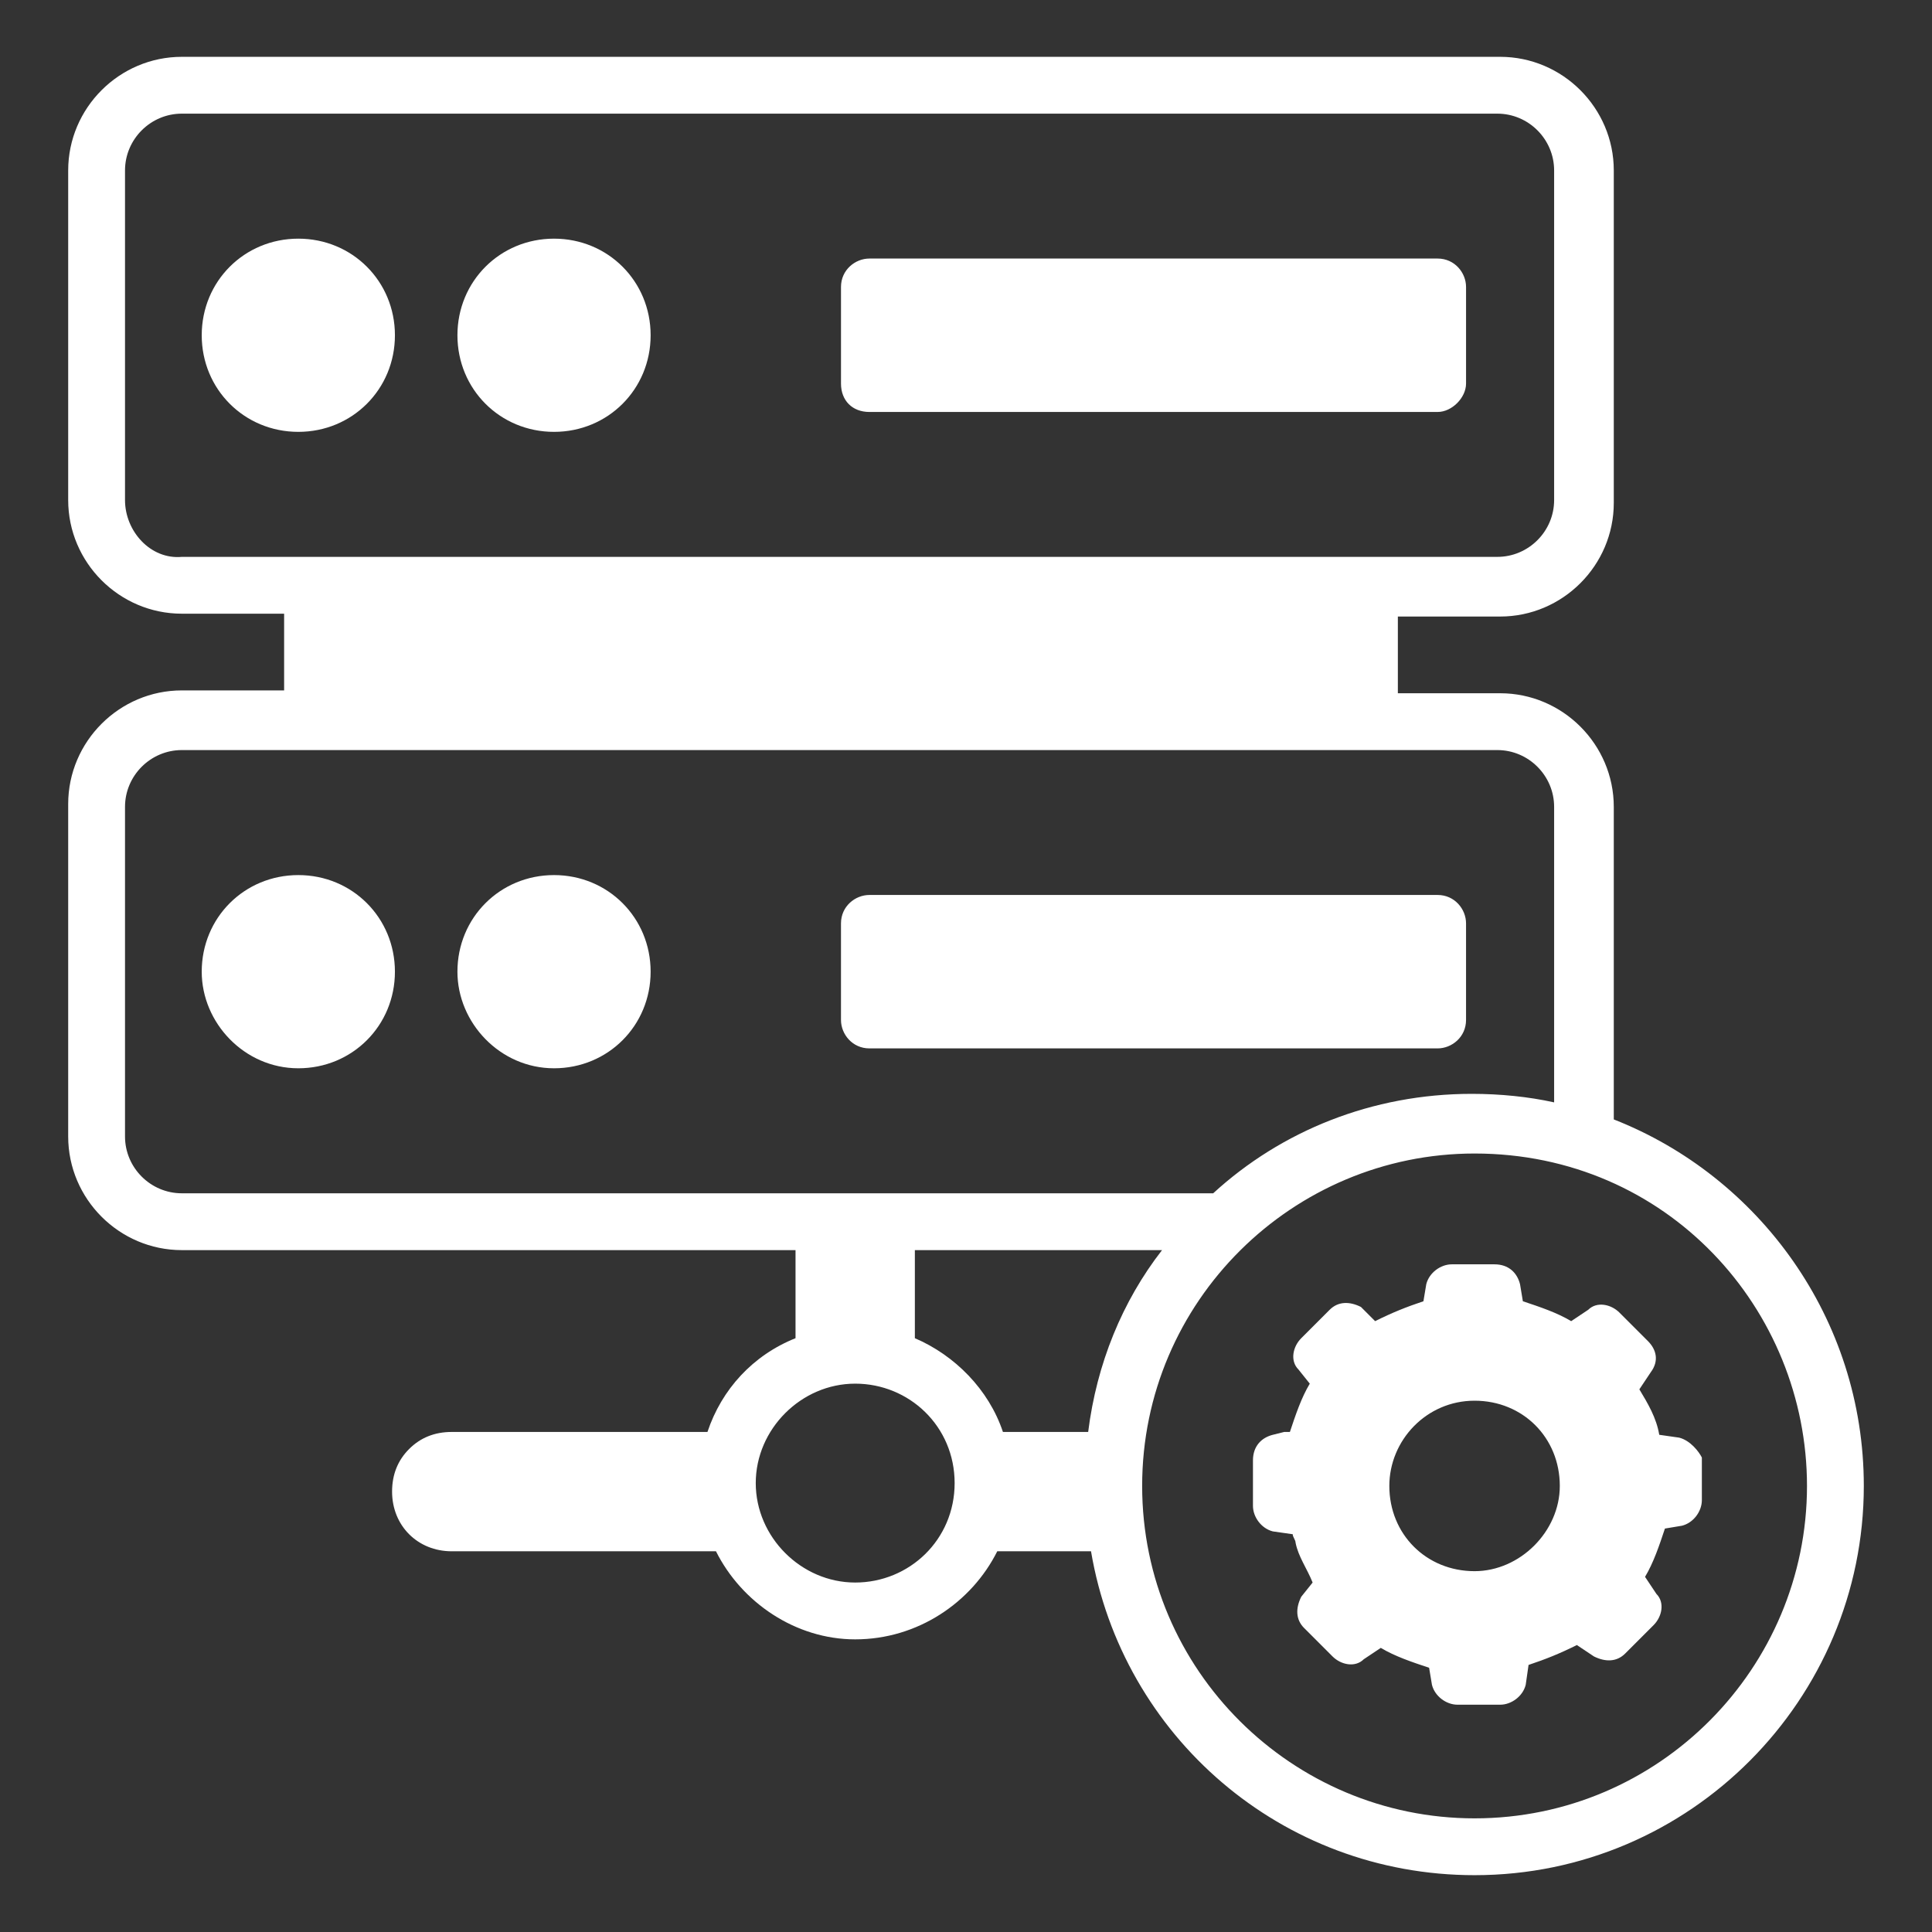
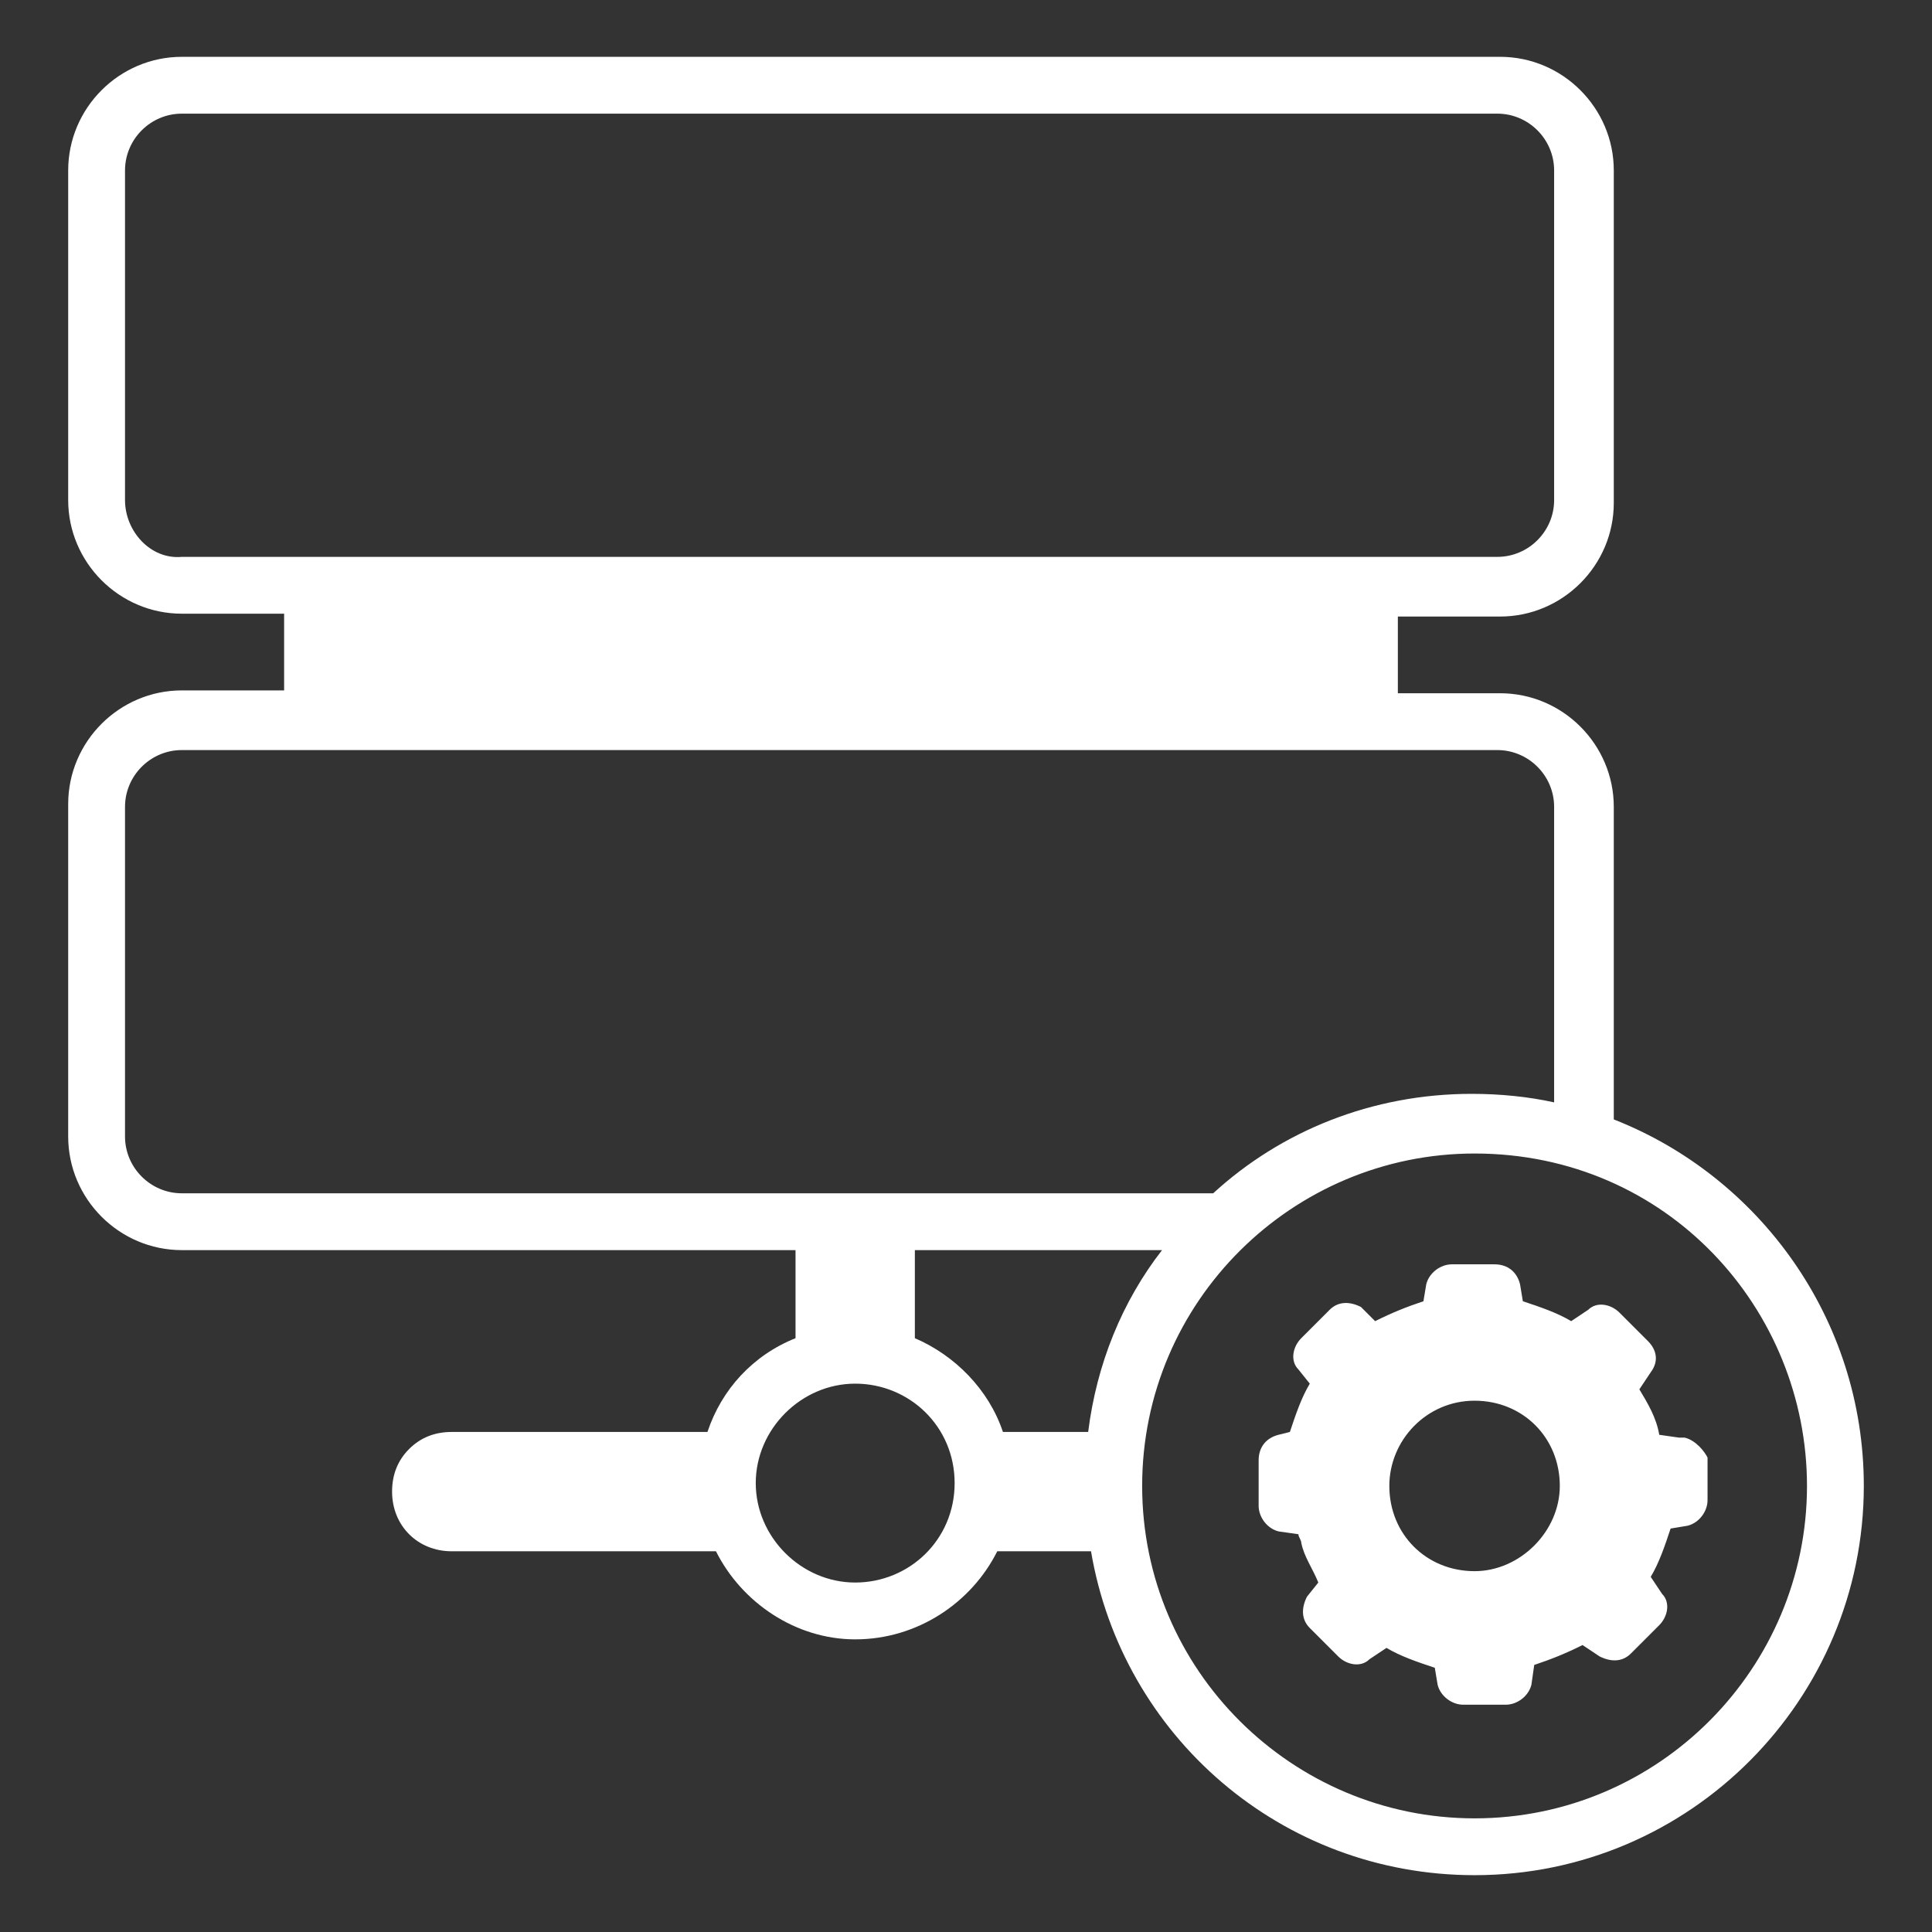
<svg xmlns="http://www.w3.org/2000/svg" viewBox="0 0 68 68" id="DataEngineering">
  <rect x="0" y="0" width="68" height="68" fill="#333333" stroke="none" />
-   <path d="M19.5 37.6c1.9 0 3.4-1.5 3.4-3.4s-1.5-3.4-3.4-3.4-3.4 1.5-3.4 3.4c0 1.8 1.5 3.4 3.4 3.4zm-9 0c1.9 0 3.4-1.5 3.4-3.4s-1.5-3.4-3.4-3.4-3.4 1.5-3.4 3.4c0 1.8 1.5 3.4 3.4 3.4zm20.1-.7h20c.5 0 1-.4 1-1v-3.4c0-.5-.4-1-1-1h-20c-.5 0-1 .4-1 1v3.4c0 .5.4 1 1 1zM10.5 15.2c1.9 0 3.4-1.5 3.4-3.4s-1.5-3.4-3.4-3.4-3.4 1.5-3.4 3.4 1.5 3.4 3.4 3.4zm9 0c1.9 0 3.4-1.5 3.4-3.4s-1.5-3.4-3.4-3.4-3.4 1.5-3.4 3.4 1.5 3.4 3.4 3.4zm11.1-.7h20c.5 0 1-.5 1-1v-3.4c0-.5-.4-1-1-1h-20c-.5 0-1 .4-1 1v3.4c0 .6.4 1 1 1z" fill="#ffffff" class="color000000 svgShape" />
  <path d="M56.8 39.4v-11c0-2.2-1.8-4-4-4h-3.6v-2.7h3.6c2.2 0 4-1.8 4-4V6c0-2.2-1.8-4-4-4H6.4c-2.2 0-4 1.8-4 4v11.6c0 2.2 1.8 4 4 4H10v2.7H6.4c-2.2 0-4 1.8-4 4V40c0 2.2 1.8 4 4 4H28v3.1c-1.5.6-2.6 1.8-3.1 3.3h-9c-.6 0-1.1.2-1.5.6-.4.4-.6.9-.6 1.5 0 1.2.9 2.1 2.1 2.1h9.3c.9 1.8 2.8 3.1 4.9 3.1 2.2 0 4.1-1.3 5-3.1h3.3C39.5 61.1 45.1 66 51.9 66c7.6 0 13.7-6.2 13.7-13.7 0-5.9-3.7-10.9-8.8-12.9zM4.4 17.6V6c0-1.1.9-2 2-2h46.3c1.1 0 2 .9 2 2v11.6c0 1.1-.9 2-2 2H6.4c-1.1.1-2-.9-2-2zM51.9 64c-6.4 0-11.7-5.2-11.7-11.7 0-6.5 5.3-11.7 11.7-11.7 6.8 0 11.7 5.5 11.7 11.7 0 6.4-5.2 11.7-11.7 11.7zM4.4 40V28.4c0-1.1.9-2 2-2h46.3c1.1 0 2 .9 2 2v10.4c-.9-.2-1.9-.3-2.9-.3-3.5 0-6.7 1.3-9.1 3.5H6.4c-1.1 0-2-.9-2-2zm36.5 4c-1.4 1.8-2.3 4-2.6 6.4h-3c-.5-1.5-1.7-2.7-3.1-3.3V44h8.7zm-7.3 8.2c0 2-1.6 3.5-3.5 3.5s-3.5-1.6-3.5-3.5 1.6-3.5 3.5-3.5 3.5 1.5 3.5 3.5z" fill="#ffffff" class="color000000 svgShape" />
-   <path d="m59.1 50.6-.7-.1c-.1-.6-.4-1.1-.7-1.6l.4-.6c.3-.4.2-.8-.1-1.1l-1-1c-.3-.3-.8-.4-1.1-.1l-.6.4c-.5-.3-1.1-.5-1.7-.7l-.1-.6c-.1-.4-.4-.7-.9-.7h-1.5c-.4 0-.8.3-.9.7l-.1.6c-.6.2-1.1.4-1.7.7l-.5-.5c-.4-.2-.8-.2-1.1.1l-1 1c-.3.3-.4.8-.1 1.1l.4.5c-.3.5-.5 1.1-.7 1.7h-.2l-.4.1c-.4.1-.7.4-.7.9V53c0 .4.3.8.7.9l.7.1c0 .1.1.2.1.3.1.5.4.9.6 1.4l-.4.5c-.2.4-.2.8.1 1.1l1 1c.3.3.8.4 1.1.1l.6-.4c.5.3 1.1.5 1.7.7l.1.6c.1.4.5.7.9.7h1.5c.4 0 .8-.3.9-.7l.1-.7c.6-.2 1.1-.4 1.7-.7l.6.4c.4.2.8.2 1.1-.1l1-1c.3-.3.4-.8.1-1.1l-.4-.6c.3-.5.5-1.1.7-1.7l.6-.1c.4-.1.7-.5.7-.9v-1.5c-.1-.2-.4-.6-.8-.7zm-7.2 4.7c-1.7 0-3-1.3-3-3 0-1.6 1.3-3 3-3s3 1.3 3 3c0 1.6-1.4 3-3 3z" fill="#ffffff" class="color000000 svgShape" />
+   <path d="m59.1 50.6-.7-.1c-.1-.6-.4-1.1-.7-1.6l.4-.6c.3-.4.2-.8-.1-1.1l-1-1c-.3-.3-.8-.4-1.1-.1l-.6.4c-.5-.3-1.1-.5-1.7-.7l-.1-.6c-.1-.4-.4-.7-.9-.7h-1.5c-.4 0-.8.3-.9.7l-.1.6c-.6.2-1.1.4-1.7.7l-.5-.5c-.4-.2-.8-.2-1.1.1l-1 1c-.3.3-.4.8-.1 1.1l.4.5c-.3.5-.5 1.1-.7 1.7l-.4.1c-.4.1-.7.4-.7.9V53c0 .4.3.8.7.9l.7.1c0 .1.1.2.1.3.1.5.4.9.6 1.4l-.4.5c-.2.4-.2.8.1 1.1l1 1c.3.3.8.4 1.1.1l.6-.4c.5.3 1.1.5 1.7.7l.1.6c.1.4.5.7.9.7h1.5c.4 0 .8-.3.9-.7l.1-.7c.6-.2 1.1-.4 1.7-.7l.6.4c.4.2.8.2 1.1-.1l1-1c.3-.3.4-.8.1-1.1l-.4-.6c.3-.5.5-1.1.7-1.7l.6-.1c.4-.1.7-.5.7-.9v-1.5c-.1-.2-.4-.6-.8-.7zm-7.2 4.7c-1.7 0-3-1.3-3-3 0-1.6 1.3-3 3-3s3 1.3 3 3c0 1.6-1.4 3-3 3z" fill="#ffffff" class="color000000 svgShape" />
</svg>